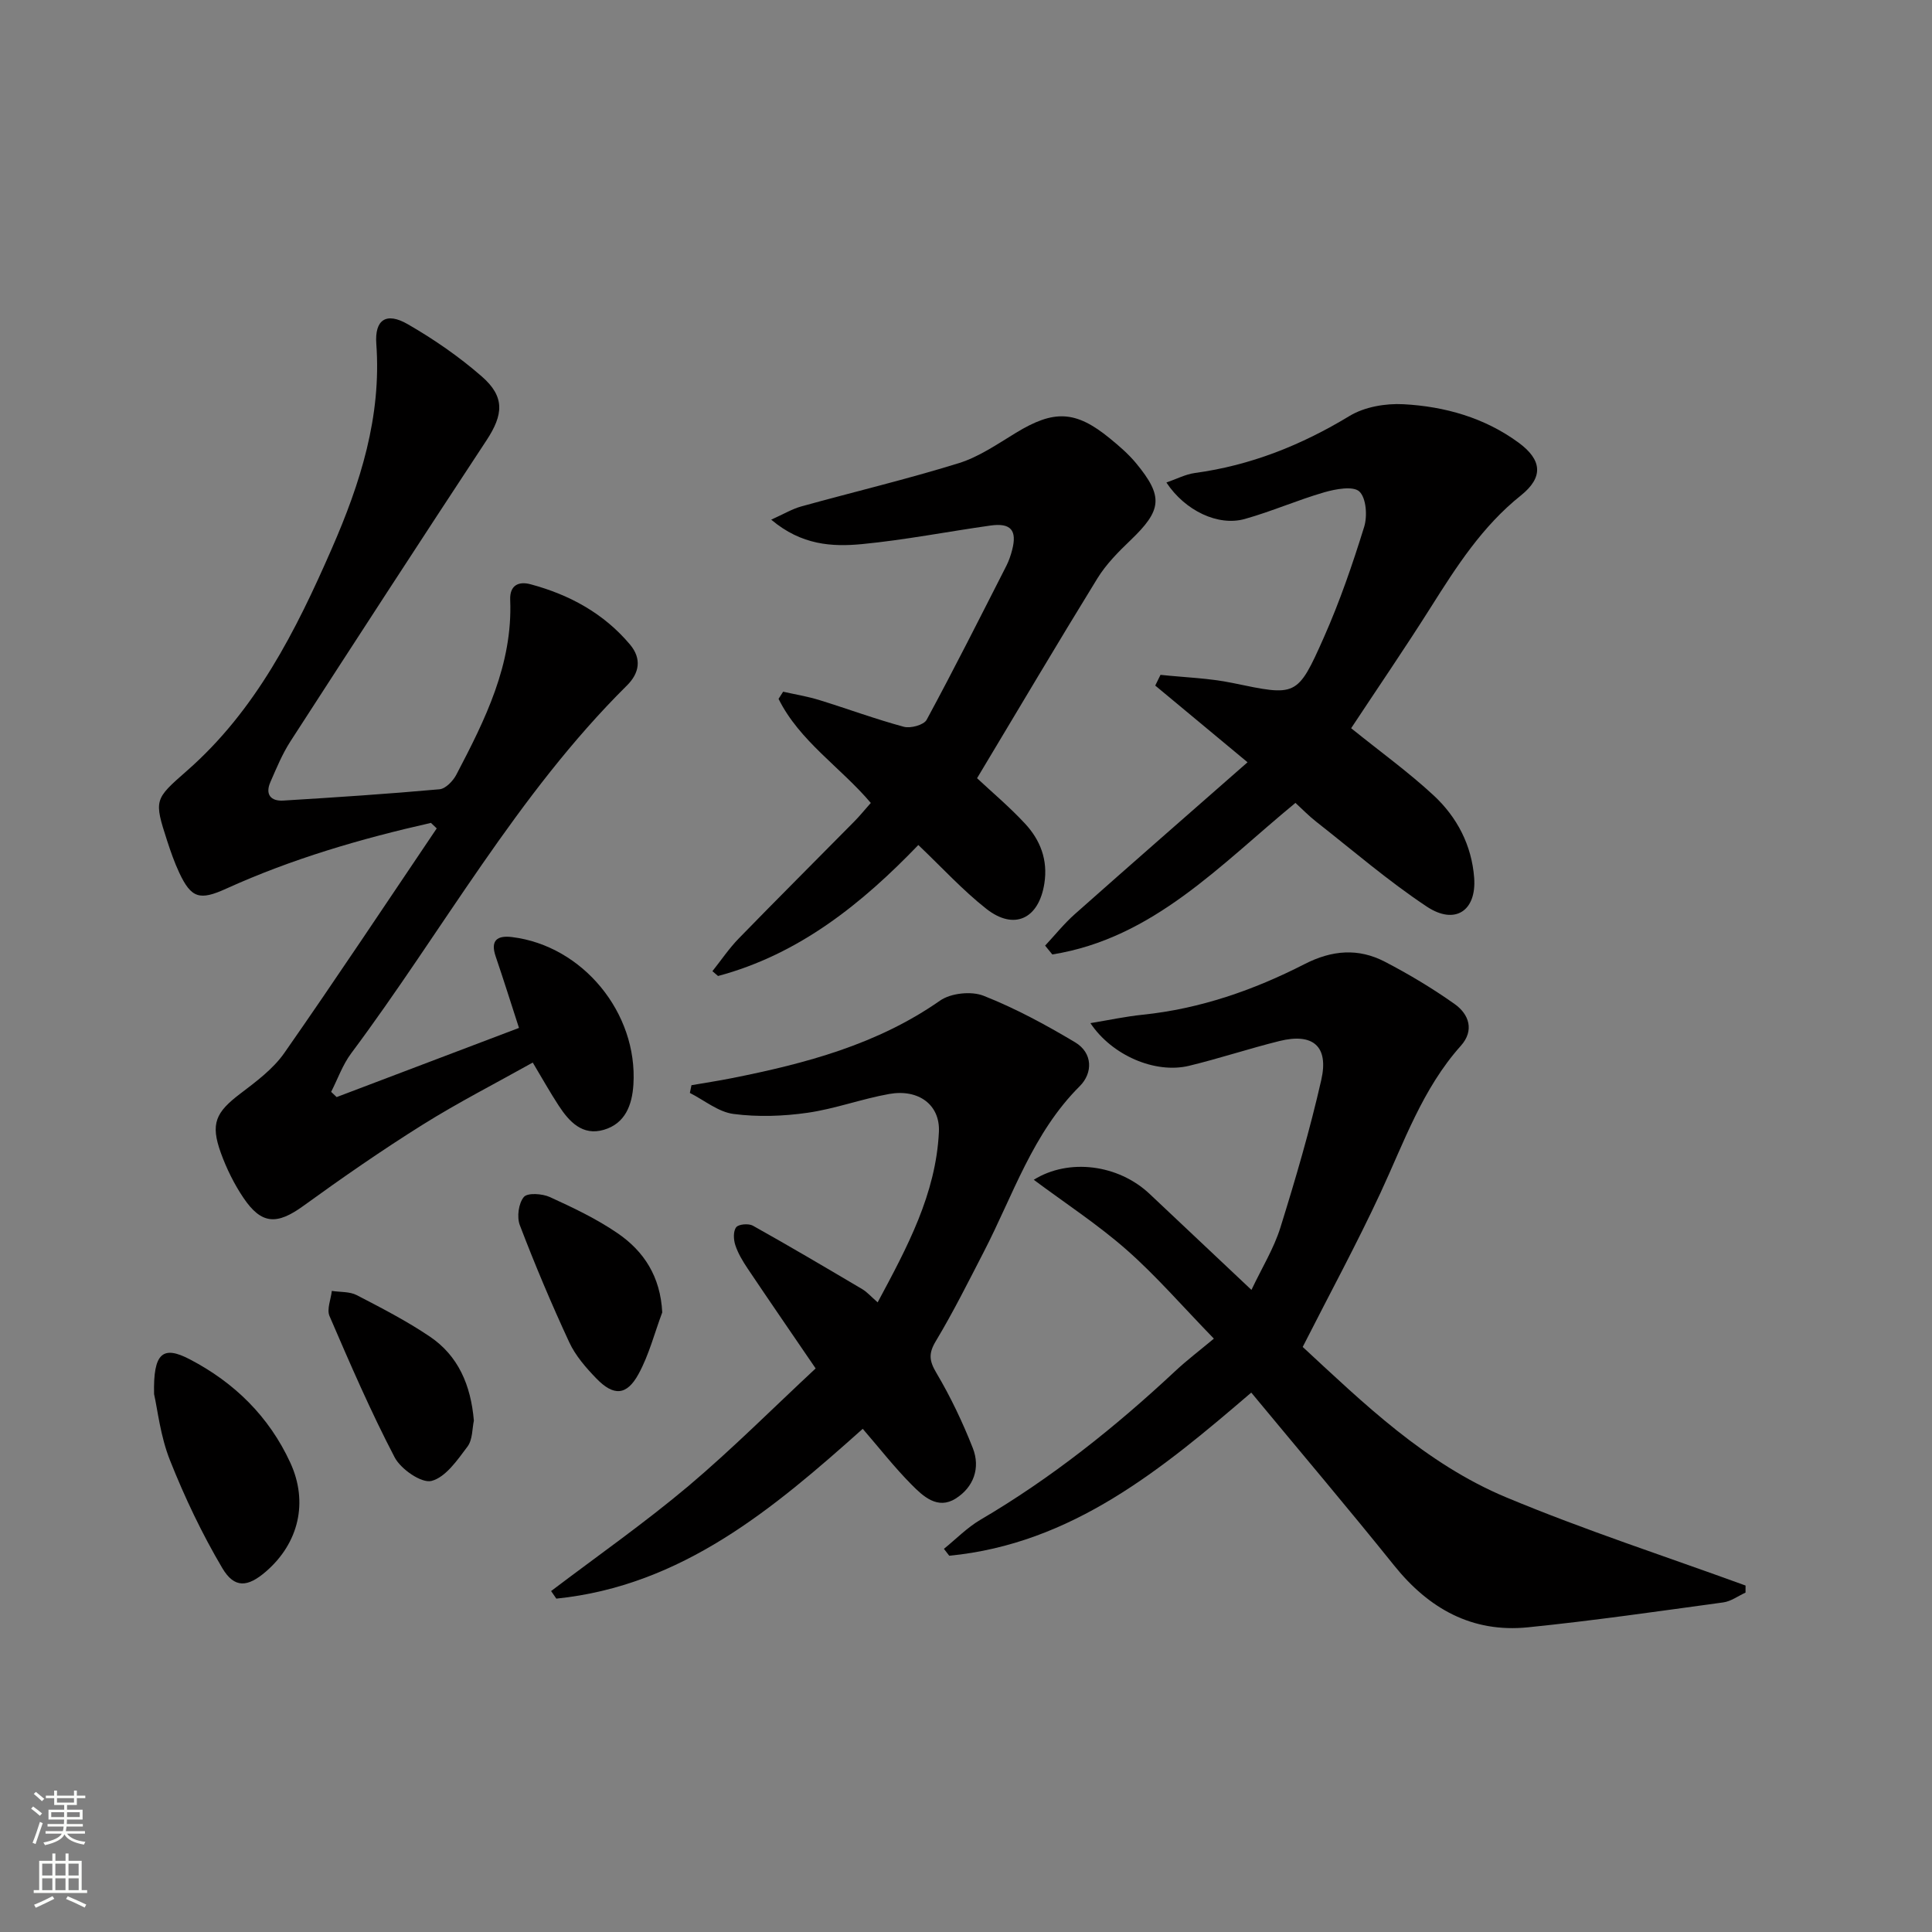
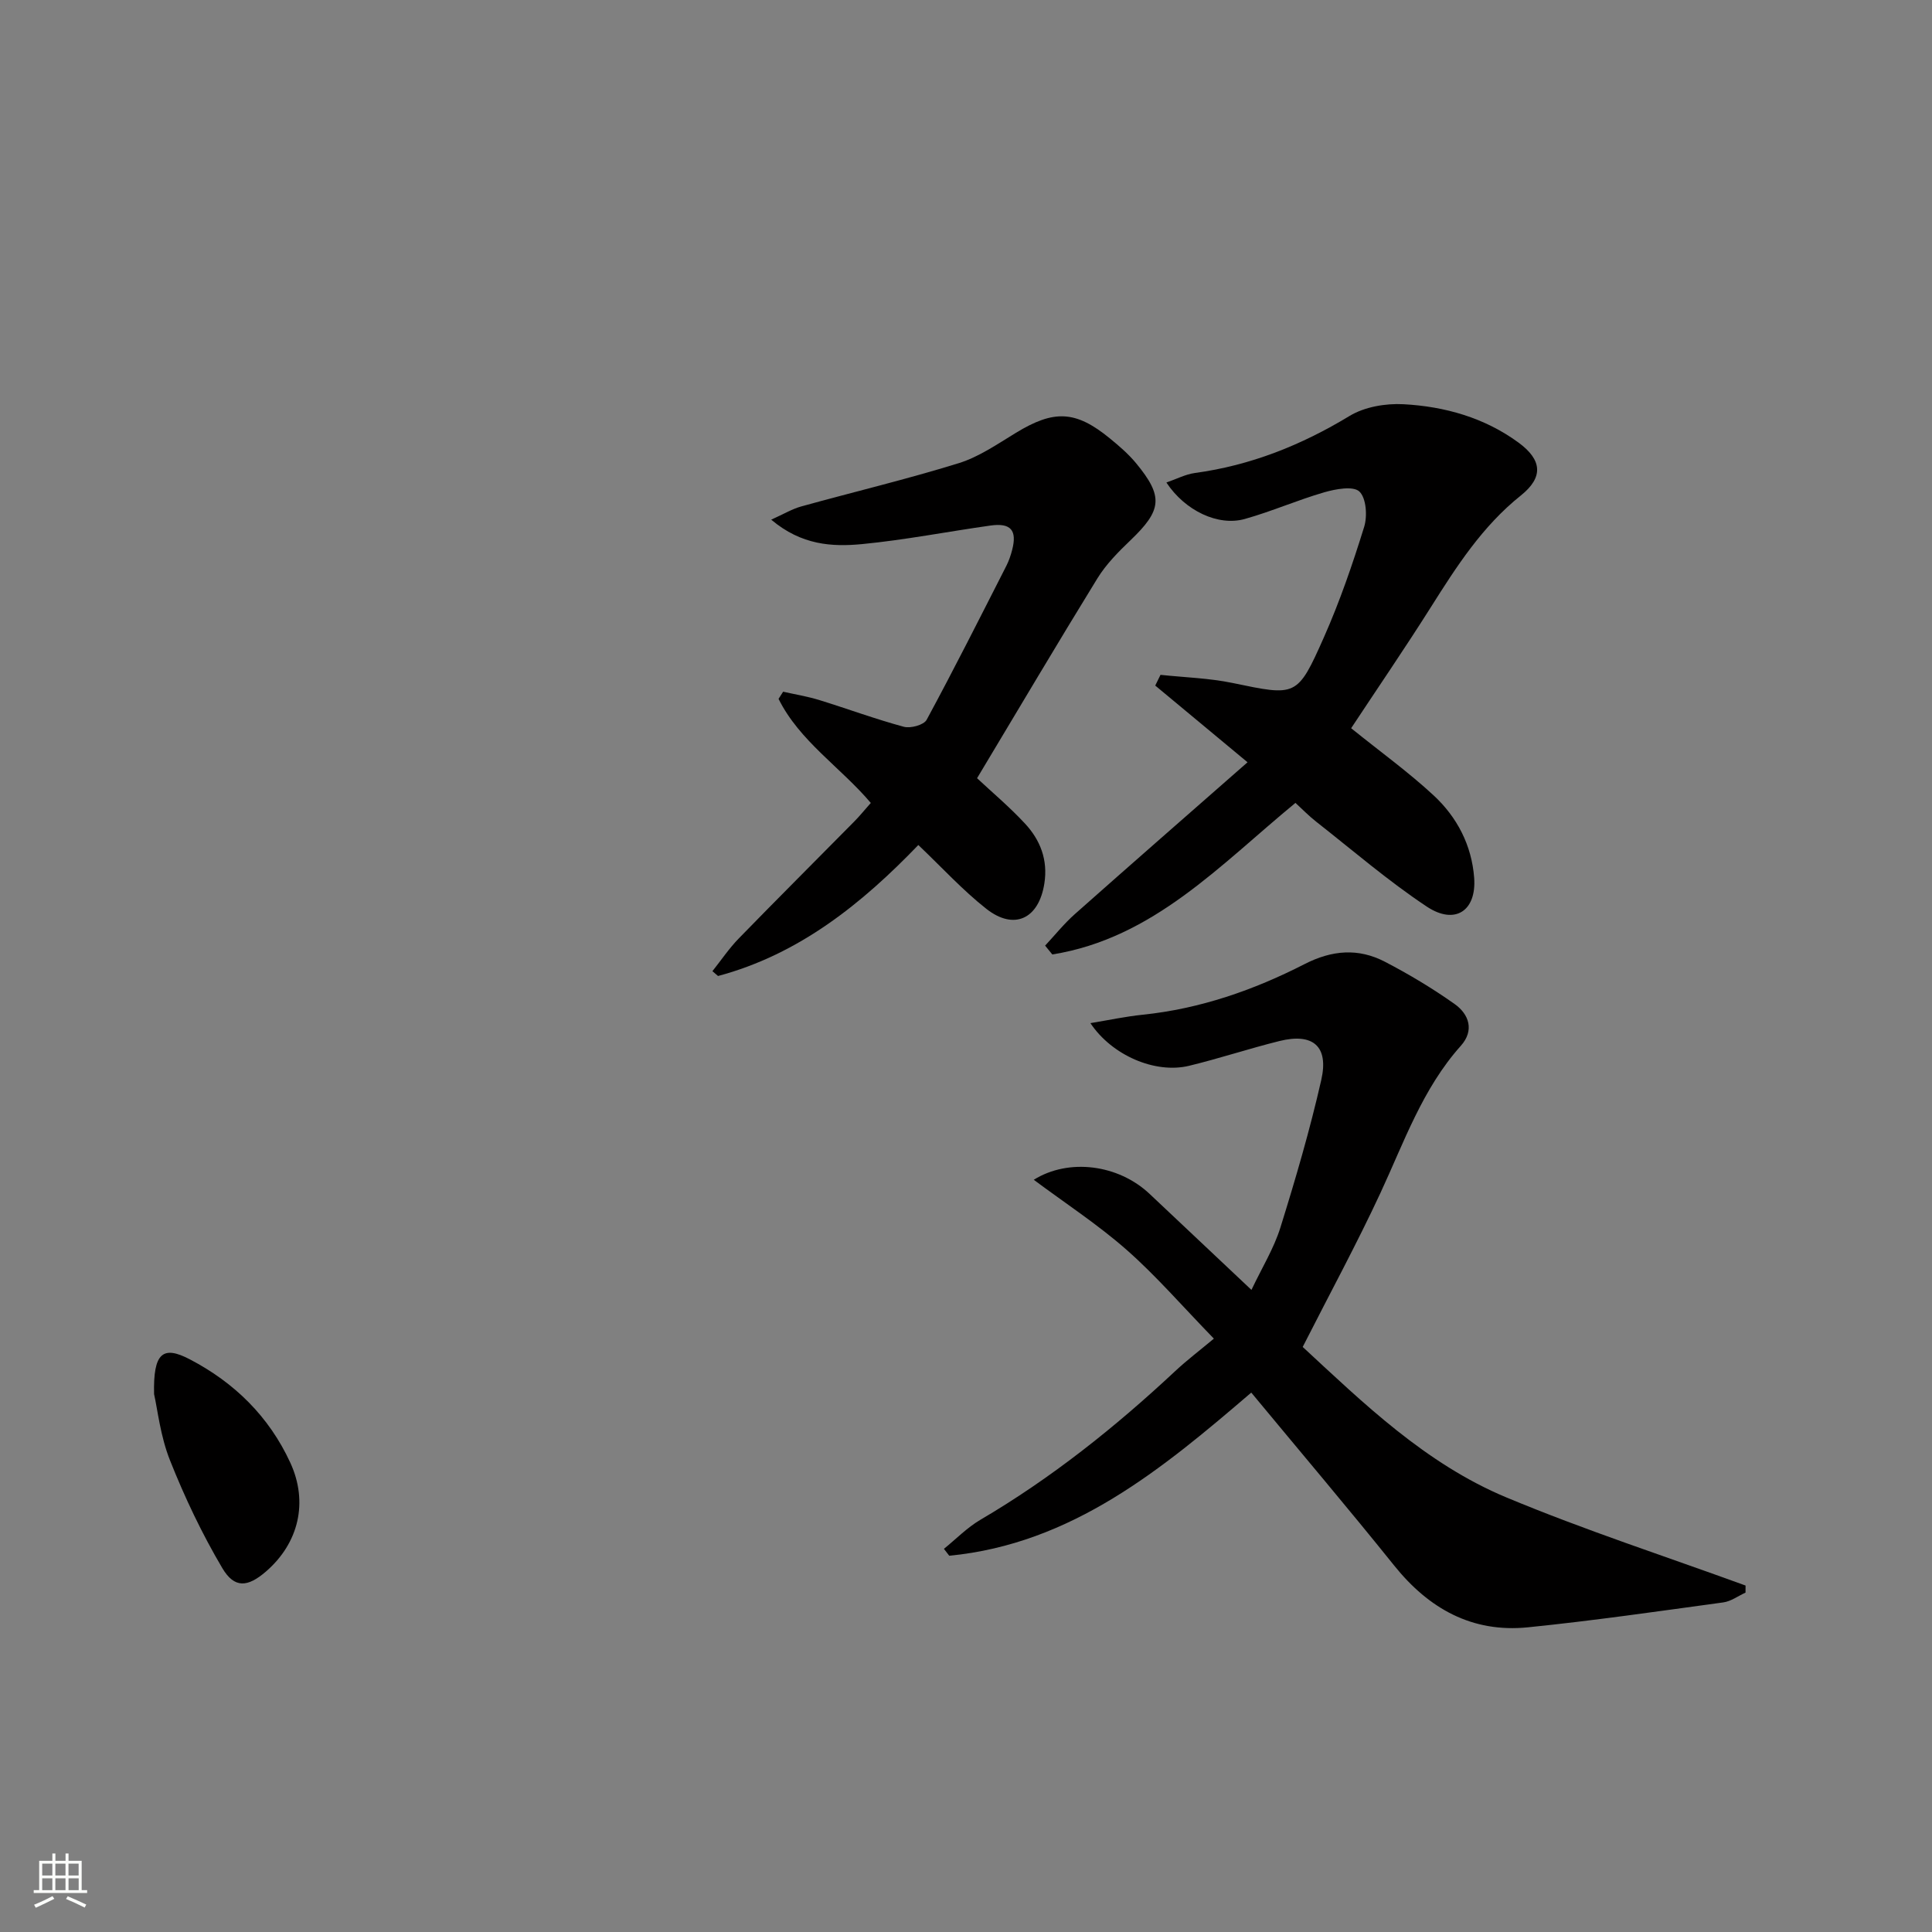
<svg xmlns="http://www.w3.org/2000/svg" enable-background="new 0 0 400 400" viewBox="0 0 400 400">
  <rect x="0" y="0" width="400" height="400" fill="#808080" stroke="none" />
  <g fill="#010000">
-     <path d="m89.22 170.37c-14.51 3.28-28.76 7.43-42.37 13.61-5.49 2.5-7.25 2.02-9.75-3.32-.98-2.1-1.75-4.3-2.47-6.51-2.78-8.58-2.68-8.65 4.06-14.56 14.29-12.52 22.57-28.99 30-46 5.91-13.52 10.32-27.32 9.22-42.41-.36-5 2.06-6.62 6.49-4.07 5.42 3.12 10.67 6.74 15.38 10.86 4.79 4.19 4.44 7.88.95 13.19-13.63 20.7-27.13 41.49-40.58 62.3-1.7 2.63-2.91 5.58-4.17 8.46-1.11 2.54.06 3.99 2.68 3.83 10.79-.66 21.58-1.37 32.34-2.34 1.26-.11 2.8-1.72 3.48-3.02 5.95-11.36 11.69-22.82 11.15-36.2-.12-3.07 1.8-3.88 4.23-3.22 8.04 2.16 15.14 6.01 20.58 12.48 2.46 2.93 1.94 5.92-.64 8.47-22.78 22.58-38.11 50.73-57.09 76.16-1.77 2.37-2.79 5.31-4.15 7.98.38.36.76.72 1.14 1.08 12.47-4.73 24.93-9.46 37.75-14.32-1.67-5.15-3.19-10-4.83-14.81-1.14-3.35.36-4.37 3.38-4 14.64 1.79 26.07 15.7 25.14 30.54-.27 4.27-1.71 8.06-6.11 9.36-4.44 1.31-7.18-1.67-9.37-5.02-1.81-2.77-3.43-5.68-5.36-8.9-7.64 4.28-15.44 8.26-22.83 12.89-8.42 5.27-16.6 10.95-24.65 16.78-5.46 3.96-8.67 3.91-12.43-1.68-1.92-2.85-3.49-6.04-4.66-9.27-2.2-6.07-1.08-8.41 4.02-12.28 3.29-2.5 6.8-5.11 9.12-8.43 10.72-15.35 21.07-30.97 31.55-46.49-.4-.38-.8-.76-1.2-1.14z" />
    <path d="m225.76 211.83c3.82-.63 7.29-1.38 10.81-1.74 11.9-1.23 23.01-5.1 33.54-10.49 5.69-2.91 11.12-3.33 16.6-.49 4.99 2.59 9.86 5.51 14.45 8.76 3.01 2.13 4.12 5.48 1.29 8.65-7.95 8.89-11.75 19.95-16.65 30.48-4.89 10.52-10.43 20.73-16.09 31.87 12.47 11.53 25.39 24.16 42.18 31.16 16.22 6.77 32.98 12.21 49.51 18.24 0 .49-.01.97-.01 1.46-1.53.7-3 1.81-4.6 2.03-13.47 1.84-26.94 3.79-40.46 5.16-11.54 1.16-20.5-3.85-27.68-12.79-9.58-11.93-19.48-23.6-29.59-35.81-18.43 15.8-37.08 31.31-62.53 33.78-.37-.48-.73-.95-1.1-1.43 2.5-2.02 4.79-4.39 7.53-6 14.72-8.64 27.94-19.2 40.38-30.82 2.42-2.26 5.07-4.27 7.98-6.7-6.6-6.79-11.95-13-18.04-18.36-6-5.28-12.76-9.69-19.25-14.53 7.25-4.52 17.53-3.18 24 2.94 6.77 6.39 13.55 12.77 21.07 19.86 2.2-4.64 4.65-8.6 5.99-12.9 3.15-10.1 6.13-20.28 8.47-30.59 1.58-6.98-1.74-9.76-8.69-8.03-6.28 1.56-12.43 3.61-18.72 5.13-6.98 1.67-15.92-2.14-20.39-8.84z" />
-     <path d="m168.87 283.32c-5.12-7.51-9.65-14.08-14.09-20.7-1.01-1.51-1.98-3.12-2.54-4.83-.38-1.14-.46-2.88.18-3.7.5-.65 2.57-.82 3.45-.33 7.62 4.26 15.14 8.7 22.66 13.15.98.58 1.76 1.49 3.18 2.73 6.1-11.38 12.07-22.42 12.68-35.3.27-5.63-4.24-8.91-10.26-7.85-5.7 1.01-11.23 3.08-16.95 3.9-5.04.72-10.31.9-15.33.24-3.14-.41-6.02-2.83-9.02-4.35.11-.53.22-1.07.33-1.6 2.81-.49 5.62-.91 8.42-1.47 15.2-3.03 30.02-6.94 43.04-16.04 2.23-1.56 6.47-2.01 9.01-1.01 6.57 2.59 12.87 6 18.95 9.63 3.71 2.21 3.69 6.38.97 9.09-9.75 9.71-13.8 22.58-19.88 34.33-3.2 6.2-6.32 12.46-9.91 18.44-1.54 2.56-1.39 4.07.11 6.6 2.93 4.94 5.43 10.2 7.54 15.56 1.62 4.12.16 8.12-3.55 10.45-3.74 2.36-6.75-.47-9.16-2.91-3.49-3.52-6.56-7.45-10.08-11.53-18.46 16.5-37.4 32.49-63.44 35.16-.36-.52-.72-1.05-1.08-1.57 9.51-7.21 19.31-14.07 28.43-21.74 9.11-7.7 17.58-16.2 26.34-24.35z" />
    <path d="m279.74 150.77c6.06 4.89 11.87 9.08 17.08 13.91 4.85 4.5 7.88 10.31 8.39 17.06.51 6.82-3.95 9.85-9.81 5.96-8-5.31-15.33-11.64-22.9-17.58-1.55-1.21-2.93-2.65-4.29-3.89-15.58 12.81-29.43 28.03-50.34 31.38-.5-.61-.99-1.22-1.49-1.83 2.04-2.18 3.92-4.54 6.14-6.51 11.69-10.37 23.46-20.65 35.77-31.45-6.8-5.65-12.96-10.77-19.11-15.88.36-.74.73-1.48 1.09-2.22 4.97.53 10.03.67 14.91 1.68 13.2 2.74 13.4 2.99 18.92-9.45 3.28-7.4 5.93-15.11 8.33-22.85.7-2.24.44-5.98-.98-7.33-1.27-1.2-4.9-.53-7.26.15-5.56 1.61-10.91 3.97-16.48 5.53-5.49 1.54-12.34-1.68-16.22-7.55 2.09-.72 3.94-1.7 5.89-1.97 11.56-1.57 22.04-5.76 32.01-11.8 3.11-1.89 7.47-2.64 11.18-2.44 8.54.46 16.74 2.77 23.79 7.92 4.91 3.59 5.26 7.18.51 10.98-8 6.39-13.33 14.73-18.67 23.19-5.41 8.56-11.13 16.91-16.46 24.99z" />
    <path d="m202.29 161.12c2.99 2.8 6.68 5.9 9.93 9.4 3.16 3.4 4.76 7.5 4.01 12.35-1.12 7.32-6.21 9.85-12.01 5.3-4.93-3.88-9.21-8.58-14.09-13.22-11.61 12.07-24.63 22.62-41.47 27.12-.39-.33-.78-.67-1.16-1 1.81-2.27 3.45-4.72 5.47-6.79 7.9-8.12 15.92-16.11 23.87-24.17 1.16-1.17 2.19-2.46 3.45-3.87-6.28-7.41-14.76-12.8-19.1-21.55.32-.49.64-.99.95-1.48 2.48.56 5.01.97 7.43 1.71 5.86 1.81 11.63 3.95 17.55 5.55 1.4.38 4.15-.37 4.73-1.44 5.69-10.52 11.07-21.21 16.5-31.87.52-1.03.91-2.15 1.2-3.28 1.07-4.1-.27-5.67-4.5-5.07-8.86 1.25-17.67 2.98-26.57 3.84-6.18.59-12.53.24-18.81-5.06 2.65-1.19 4.37-2.23 6.23-2.74 10.86-3.01 21.83-5.62 32.58-8.95 4.2-1.3 8.02-3.96 11.84-6.28 7.89-4.81 12.36-4.67 19.47 1.15 1.92 1.57 3.84 3.22 5.42 5.13 5.71 6.92 5.37 9.71-1.18 15.98-2.51 2.4-5.04 4.96-6.84 7.89-8.25 13.4-16.27 26.97-24.9 41.35z" />
    <path d="m31.9 288.64c-.2-8.63 1.85-10.1 7.39-7.21 9.26 4.83 16.42 11.86 20.82 21.42 3.75 8.15 1.76 16.62-5.04 22.51-3.78 3.27-6.53 3.55-9.05-.71-4.19-7.09-7.77-14.61-10.81-22.27-2.01-5.01-2.59-10.59-3.31-13.74z" />
-     <path d="m137.11 271.72c-1.6 4.27-2.74 8.8-4.91 12.76-2.44 4.47-5.15 4.61-8.71.94-2.17-2.24-4.35-4.74-5.64-7.53-3.69-7.95-7.1-16.05-10.23-24.24-.64-1.68-.26-4.53.84-5.83.77-.91 3.83-.7 5.41.03 4.81 2.2 9.66 4.5 14 7.48 5.45 3.73 8.87 8.97 9.24 16.39z" />
-     <path d="m98.11 294.13c-.35 1.58-.24 3.92-1.32 5.37-2.09 2.78-4.52 6.35-7.45 7.11-2.06.53-6.35-2.43-7.63-4.88-4.97-9.51-9.24-19.4-13.49-29.26-.6-1.4.29-3.45.48-5.2 1.73.27 3.68.11 5.15.87 5.15 2.67 10.35 5.35 15.15 8.59 5.87 3.97 8.48 10.02 9.11 17.4z" />
  </g>
-   <path d="m6.44 374.46.42-.45c.65.47 1.27.95 1.85 1.44l-.45.49c-.65-.56-1.25-1.06-1.82-1.48m.93 7.33-.63-.26c.55-1.36 1.05-2.8 1.52-4.33.19.1.38.19.59.27-.46 1.29-.95 2.73-1.48 4.32m-.38-10.38.44-.42c.43.34 1.01.82 1.74 1.44l-.49.49c-.53-.51-1.09-1.01-1.69-1.51m2.5.35h1.72v-1.04h.59v1.04h3.52v-1.04h.59v1.04h1.75v.53h-1.75v1.42h-2.03v.97h3.22v2.03h-3.24c0 .35-.01.66-.03.93h3.32v.53h-3.37c-.03.27-.08.58-.15.94h3.96v.53h-3.71c.67.92 1.93 1.48 3.79 1.68-.13.24-.23.44-.29.59-2.13-.38-3.48-1.08-4.04-2.12-.43.97-1.77 1.72-4.03 2.23-.09-.19-.2-.37-.33-.55 2.1-.42 3.37-1.03 3.81-1.83h-3.36v-.53h3.58c.08-.29.13-.61.16-.94h-3.33v-.53h3.39c.02-.27.04-.58.04-.93h-3.23v-2.03h3.25v-.97h-2.07v-1.42h-1.73zm1.12 3.44v1h2.65c.01-.3.02-.44.01-.4v-.25-.35zm1.19-2h3.52v-.91h-3.52zm4.71 2h-2.63v.59c0 .15-.01.28-.01.4h2.64z" fill="#fbfcfa" />
  <path d="m13.56 383.74h.63v1.52h2.72v6.07h1.13v.6h-11.06v-.6h1.13v-6.07h2.73v-1.52h.63v1.52h2.1v-1.52zm-2.69 8.83.38.56c-1.24.63-2.53 1.25-3.85 1.85-.1-.21-.21-.42-.34-.63 1.36-.55 2.63-1.15 3.81-1.78m-2.13-4.27h2.1v-2.45h-2.1zm0 3.04h2.1v-2.46h-2.1zm2.72-3.04h2.1v-2.45h-2.1zm0 3.04h2.1v-2.46h-2.1zm6.07 3.6c-1.41-.71-2.7-1.3-3.86-1.78l.35-.56c1.45.62 2.75 1.19 3.84 1.72zm-1.25-9.09h-2.1v2.45h2.1zm-2.09 5.49h2.1v-2.46h-2.1z" fill="#fbfcfa" />
</svg>